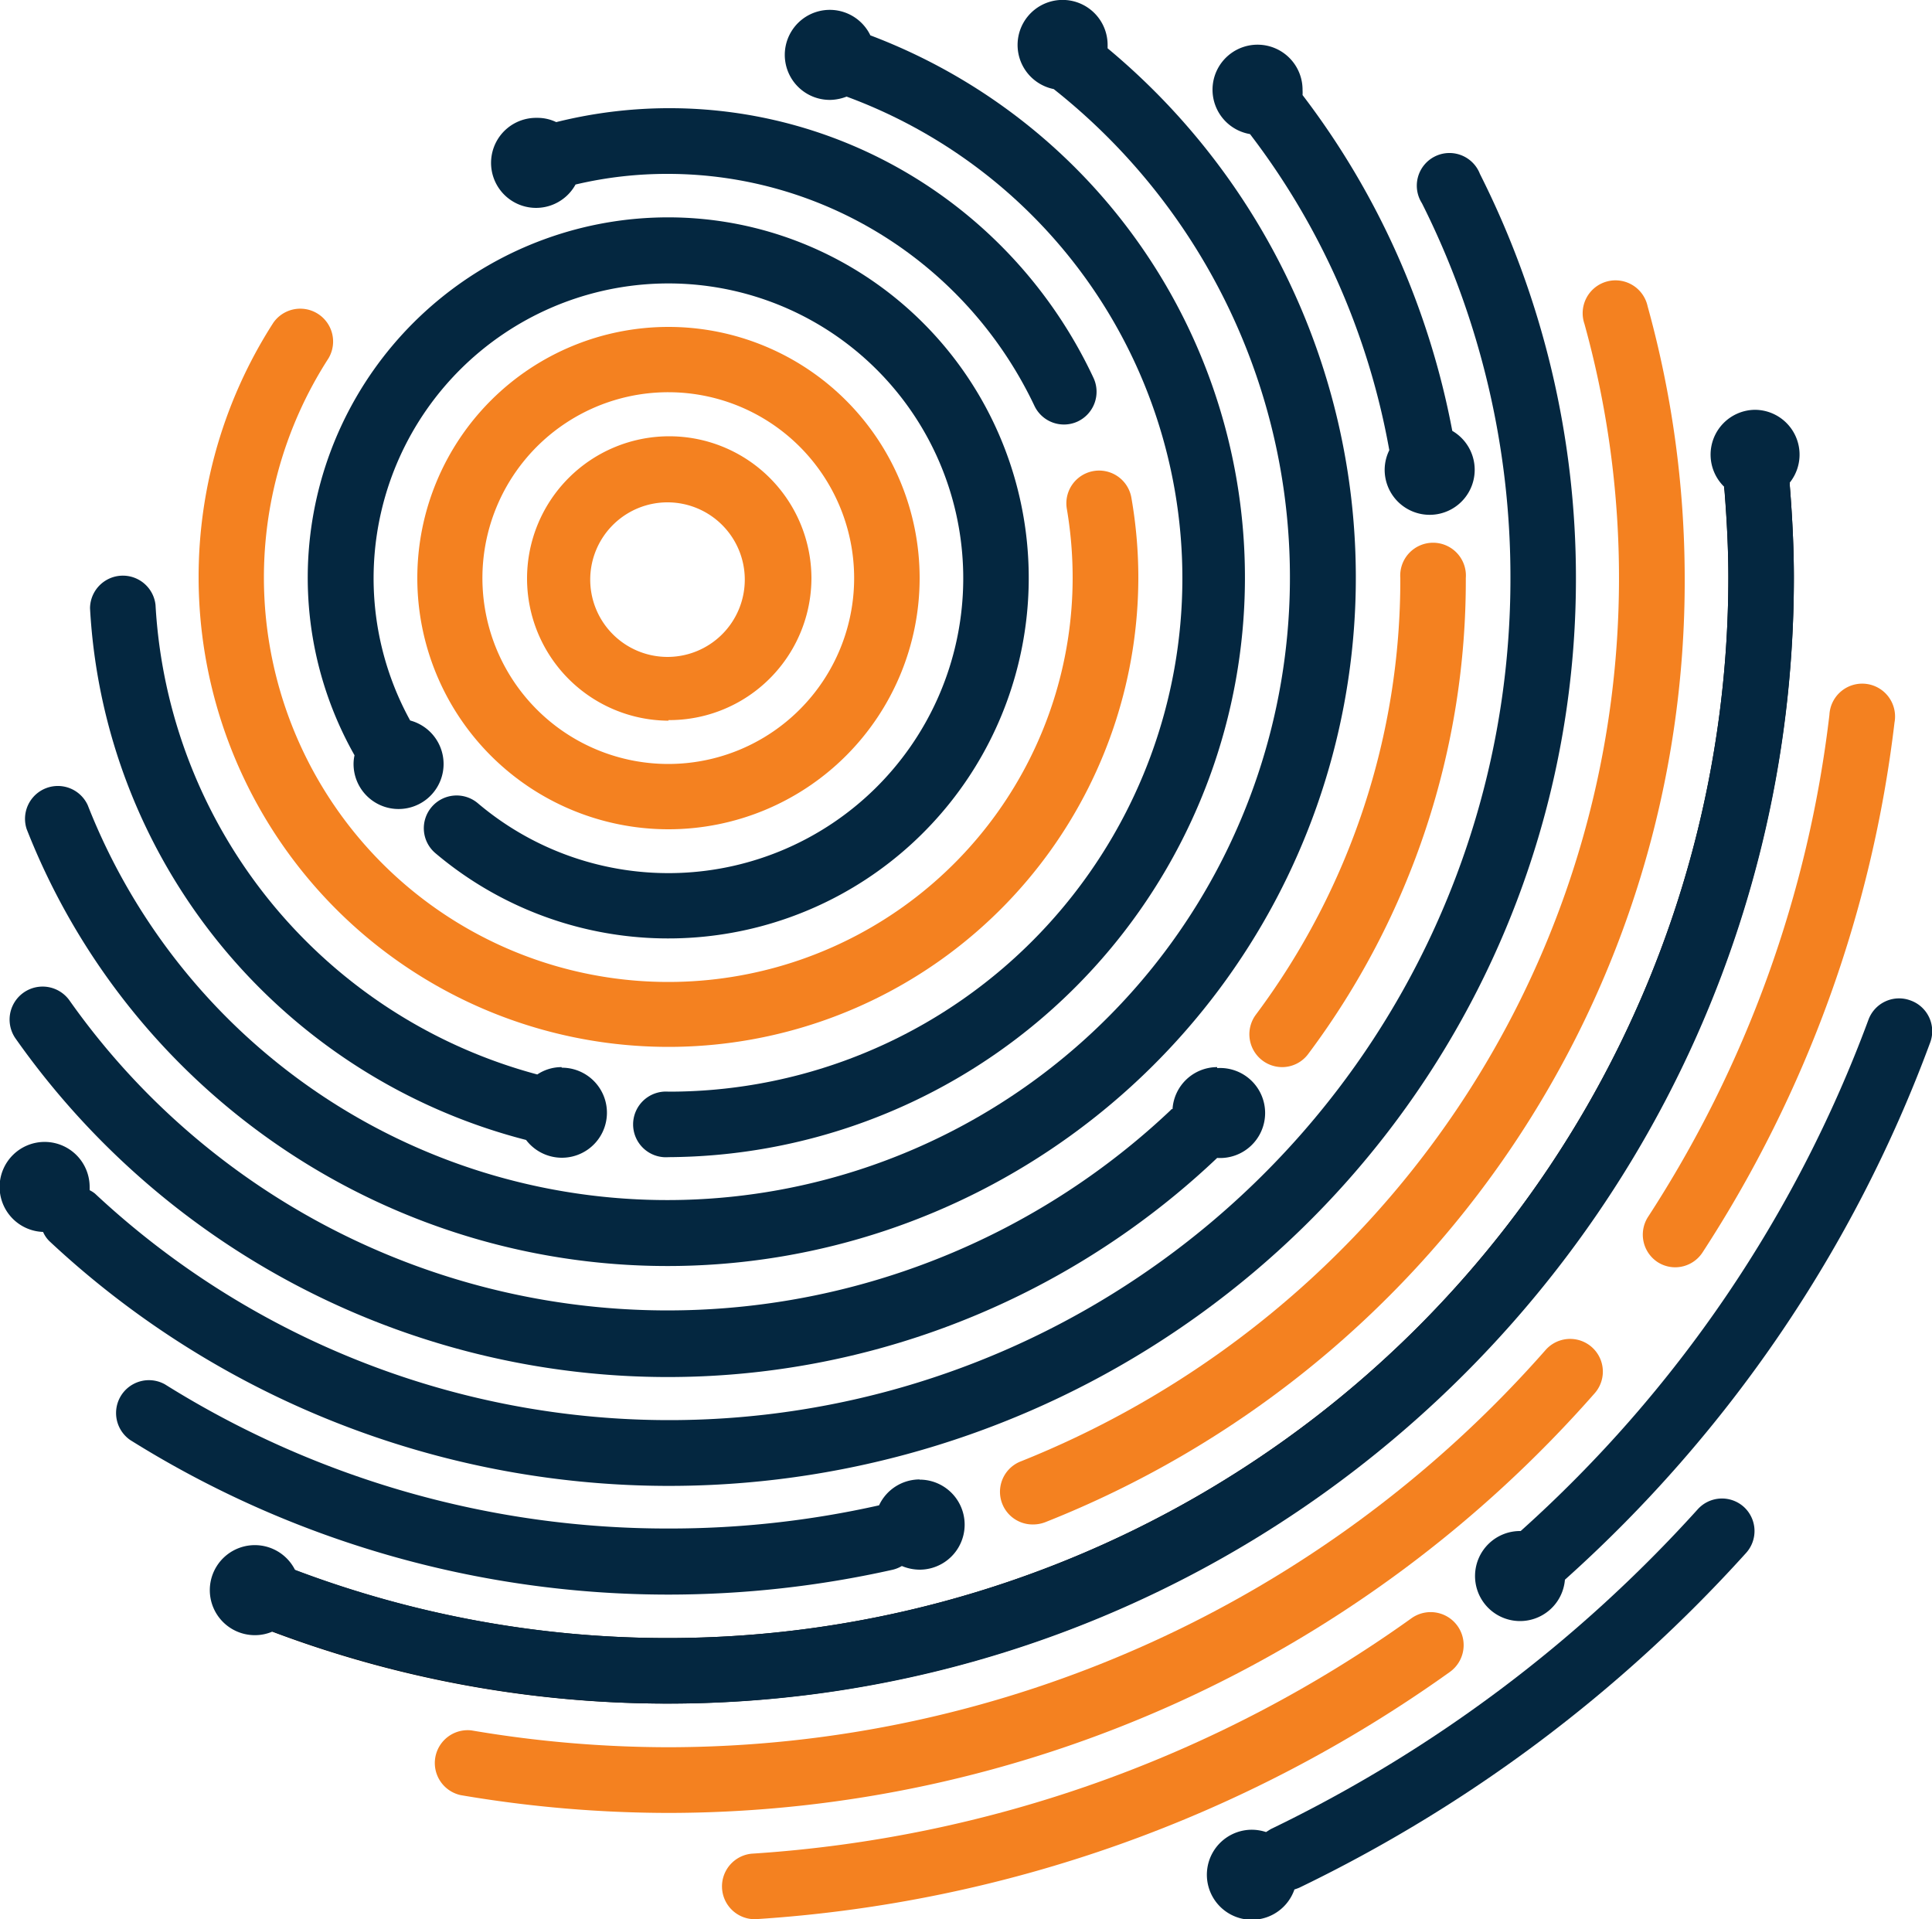
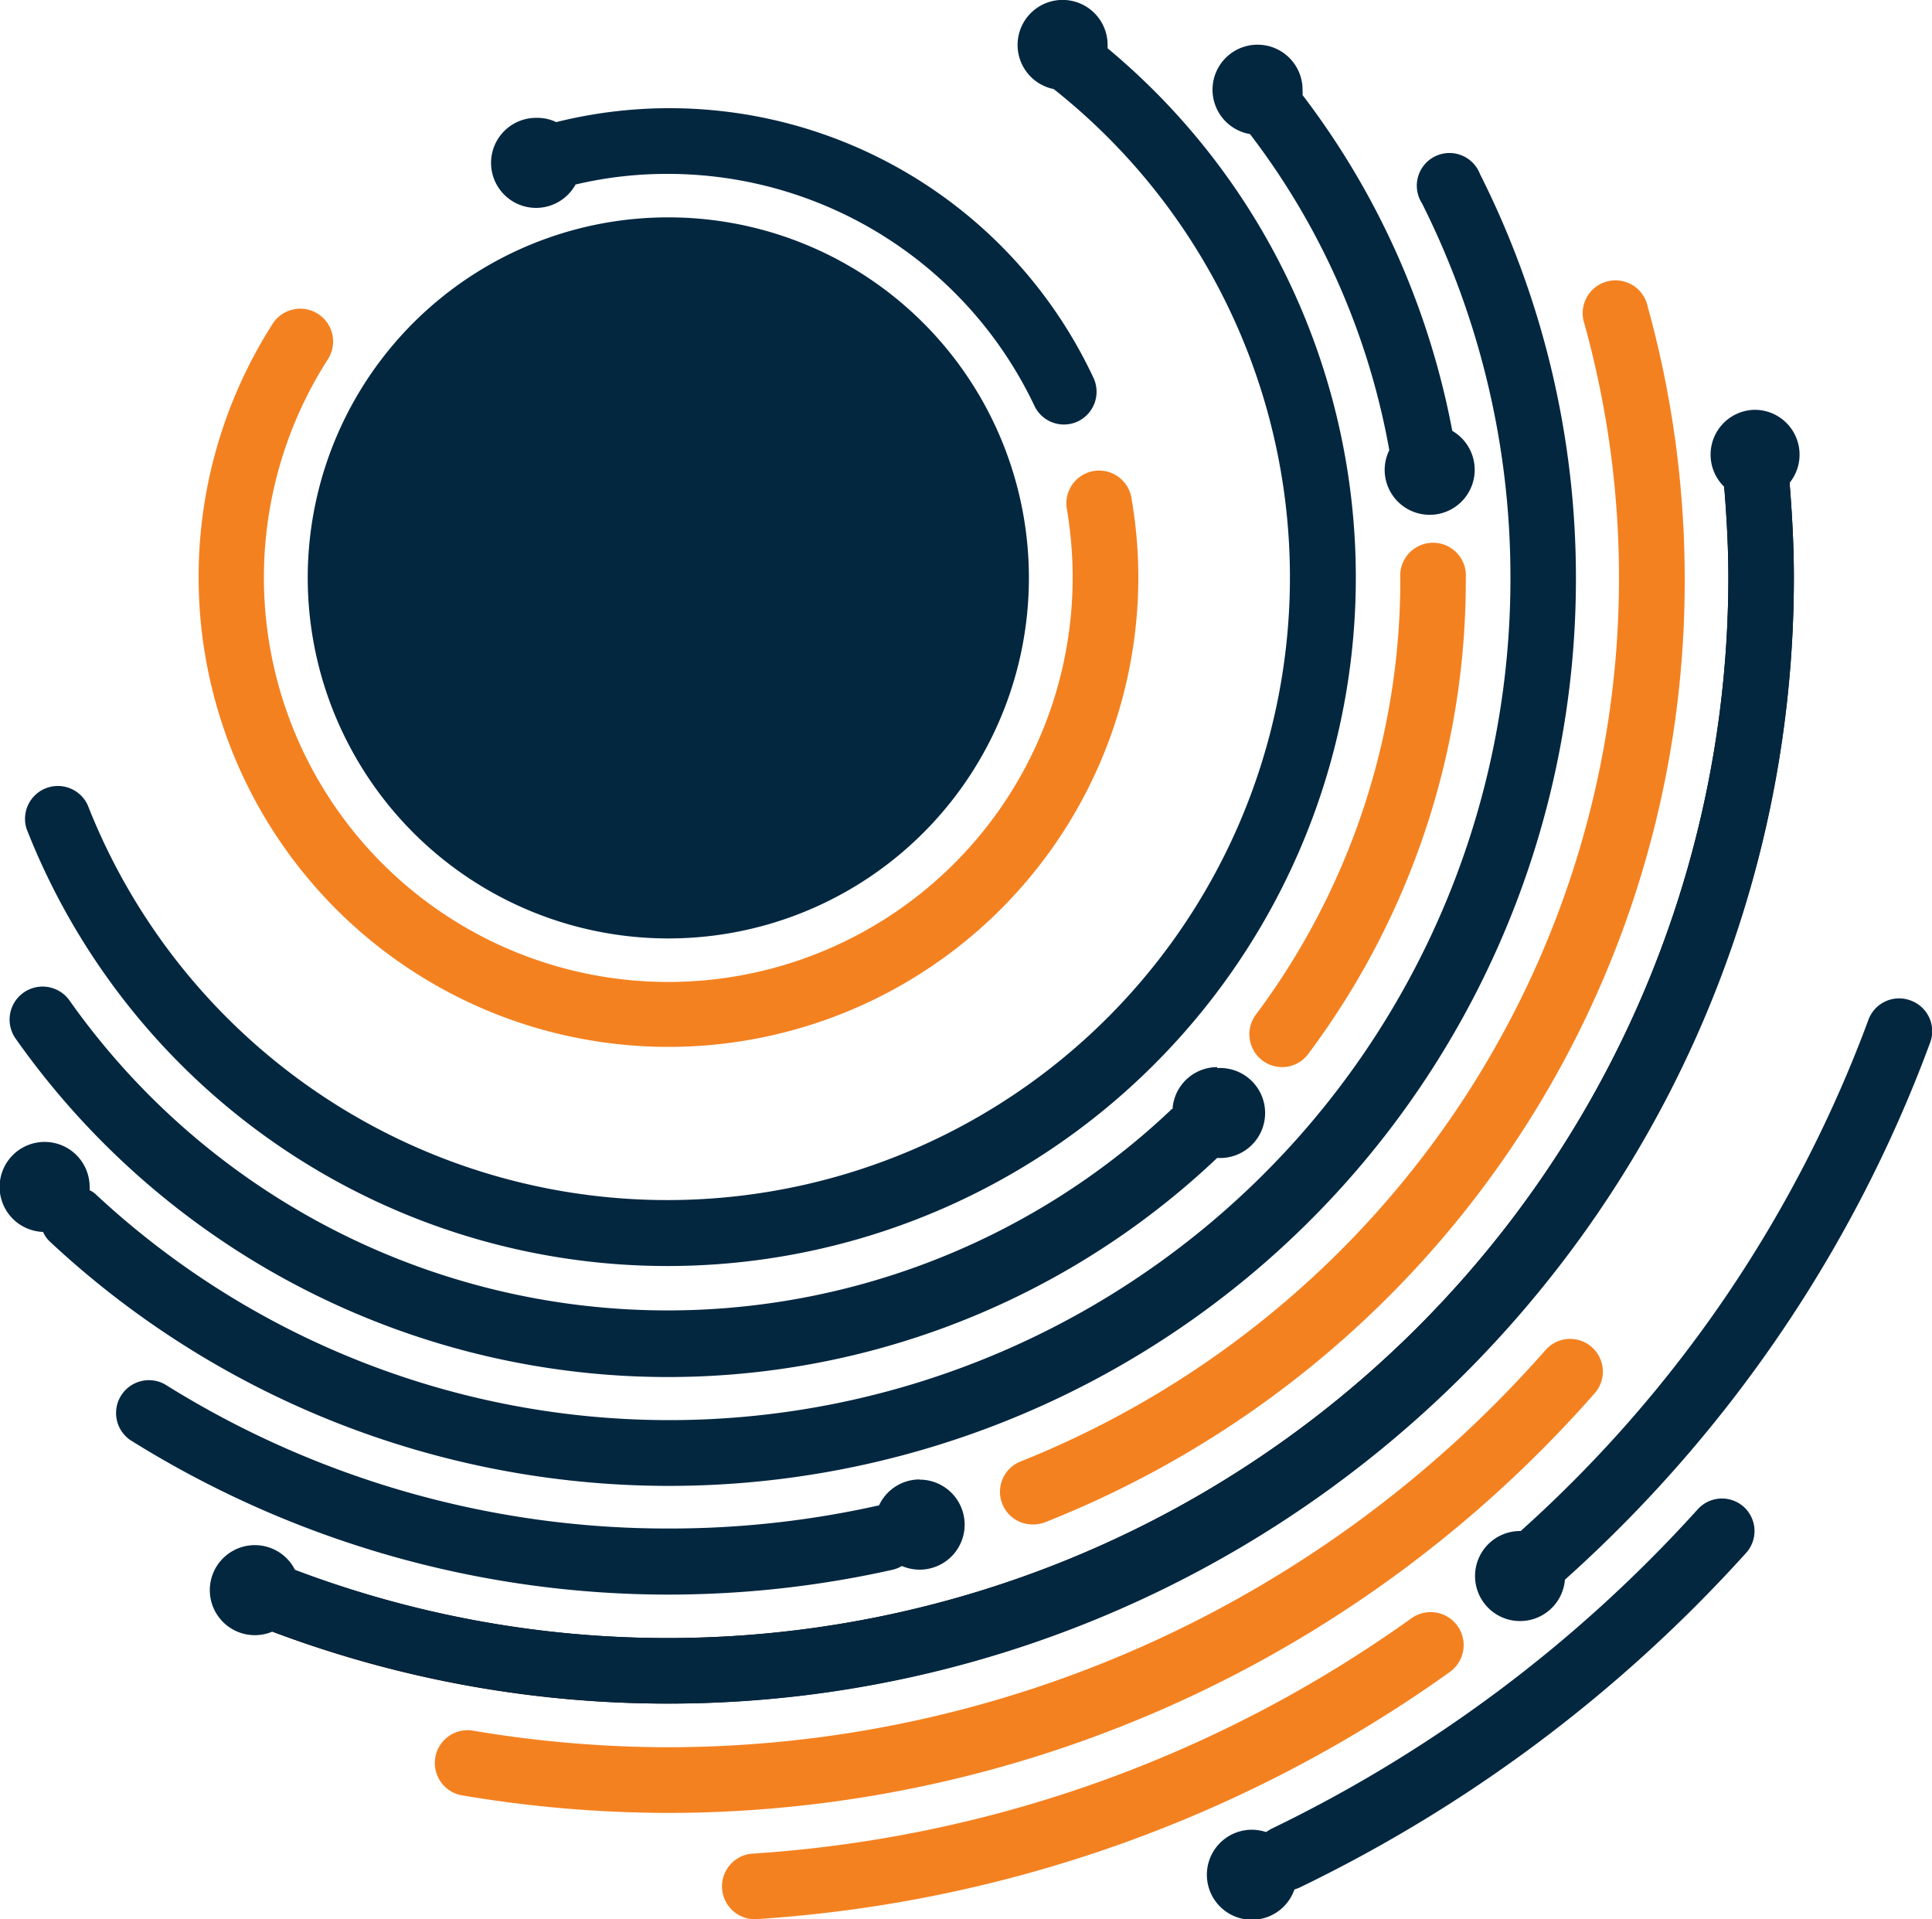
<svg xmlns="http://www.w3.org/2000/svg" viewBox="0 0 100 99.33">
  <defs>
    <style>.cls-1{fill:#f48120;}.cls-2{fill:#042740;}</style>
  </defs>
  <title>Cybersecurity Logo</title>
  <g id="Layer_2" data-name="Layer 2">
    <g id="MainState">
      <path class="cls-1" d="M39,99.33a1.7,1.7,0,0,1-.1-3.39A65.9,65.9,0,0,0,73.05,83.76a1.7,1.7,0,0,1,2,2.77,69.36,69.36,0,0,1-35.95,12.8Z" />
      <path d="M34.6,88.17a57.89,57.89,0,0,1-21-3.91,1.7,1.7,0,0,1,1.22-3.17A54.55,54.55,0,0,0,34.6,84.78,54.92,54.92,0,0,0,89.46,29.92c0-1.38-.07-2.86-.2-4.51a1.7,1.7,0,1,1,3.38-.27c.14,1.74.21,3.3.21,4.78A58.31,58.31,0,0,1,34.6,88.17Z" />
-       <path class="cls-1" d="M86.71,65.59a1.68,1.68,0,0,1-.93-.28A1.7,1.7,0,0,1,85.29,63,60.66,60.66,0,0,0,94.69,37a1.7,1.7,0,1,1,3.37.39,64,64,0,0,1-9.93,27.42A1.69,1.69,0,0,1,86.71,65.59Z" />
      <path class="cls-1" d="M34.6,93.83a64.4,64.4,0,0,1-10.75-.92,1.7,1.7,0,0,1,.56-3.35,60.94,60.94,0,0,0,10.18.87A60.55,60.55,0,0,0,80,69.87a1.69,1.69,0,1,1,2.54,2.24A63.91,63.91,0,0,1,34.6,93.83Z" />
      <path class="cls-1" d="M85.28,15.85a1.7,1.7,0,1,0-3.27.91A49.24,49.24,0,0,1,52.85,75.63a1.69,1.69,0,0,0,.63,3.27,1.76,1.76,0,0,0,.63-.12A52.37,52.37,0,0,0,87.2,29.92,52.87,52.87,0,0,0,85.28,15.85Z" />
      <path class="cls-1" d="M66.37,55.23A1.7,1.7,0,0,1,65,52.52a37.59,37.59,0,0,0,7.48-22.6,1.7,1.7,0,1,1,3.39,0,40.86,40.86,0,0,1-8.15,24.62A1.68,1.68,0,0,1,66.37,55.23Z" />
      <path class="cls-1" d="M58.56,25.76a1.69,1.69,0,1,0-3.34.58,21.27,21.27,0,0,1,.3,3.58A20.93,20.93,0,1,1,17,18.55a1.7,1.7,0,0,0-2.85-1.85A24.32,24.32,0,1,0,58.92,29.92,24,24,0,0,0,58.56,25.76Z" />
-       <path class="cls-1" d="M34.6,42.92a13,13,0,1,1,13-13A13,13,0,0,1,34.6,42.92Zm0-22.62a9.62,9.62,0,1,0,9.61,9.62A9.62,9.62,0,0,0,34.6,20.3Zm0,17A7.36,7.36,0,1,1,42,29.92,7.36,7.36,0,0,1,34.6,37.27ZM34.6,26a4,4,0,1,0,3.95,4A4,4,0,0,0,34.6,26Z" />
      <path class="cls-2" d="M56.6,19.56A24.23,24.23,0,0,0,28.79,6.32a2.23,2.23,0,0,0-1-.22,2.33,2.33,0,1,0,2,3.45A20.52,20.52,0,0,1,34.59,9,21,21,0,0,1,53.54,21a1.69,1.69,0,0,0,2.25.81A1.7,1.7,0,0,0,56.6,19.56Z" />
-       <path class="cls-2" d="M34.6,11.25A18.65,18.65,0,0,0,18.35,39.09a2.12,2.12,0,0,0-.05.44,2.33,2.33,0,1,0,2.93-2.24,15.26,15.26,0,1,1,3.5,4.28,1.7,1.7,0,0,0-2.39.2,1.69,1.69,0,0,0,.2,2.39A18.66,18.66,0,1,0,34.6,11.25Z" />
-       <path class="cls-2" d="M29.07,55.23a2.26,2.26,0,0,0-1.26.38A26.7,26.7,0,0,1,8.05,31.31a1.7,1.7,0,0,0-3.39.17A30.11,30.11,0,0,0,27.23,59a2.33,2.33,0,1,0,1.84-3.74Z" />
+       <path class="cls-2" d="M34.6,11.25A18.65,18.65,0,0,0,18.35,39.09A18.66,18.66,0,1,0,34.6,11.25Z" />
      <path class="cls-2" d="M63,55.23a2.32,2.32,0,0,0-2.31,2.17s-.07,0-.1.06a37.89,37.89,0,0,1-57-5.69,1.7,1.7,0,1,0-2.77,2A41.3,41.3,0,0,0,63,59.93s0,0,0,0H63a2.33,2.33,0,1,0,0-4.65Z" />
      <path class="cls-2" d="M47.6,76.57a2.32,2.32,0,0,0-2.1,1.34h0a49.4,49.4,0,0,1-10.87,1.2A49,49,0,0,1,8.54,71.65a1.7,1.7,0,0,0-1.8,2.88,52.5,52.5,0,0,0,27.86,8,53.19,53.19,0,0,0,11.62-1.29,1.71,1.71,0,0,0,.46-.19,2.4,2.4,0,0,0,.92.19,2.33,2.33,0,0,0,0-4.66Z" />
      <path class="cls-2" d="M90.27,78a1.69,1.69,0,0,0-2.4.12,71.85,71.85,0,0,1-22.1,16.55l-.24.15a2.41,2.41,0,0,0-.72-.12A2.33,2.33,0,1,0,67,97.79a2.5,2.5,0,0,0,.25-.09A75.14,75.14,0,0,0,90.39,80.36,1.69,1.69,0,0,0,90.27,78Z" />
      <path class="cls-2" d="M98.89,51.78a1.69,1.69,0,0,0-2.18,1,66.54,66.54,0,0,1-18,26.46h0A2.33,2.33,0,1,0,81,81.76,69.78,69.78,0,0,0,99.89,54,1.69,1.69,0,0,0,98.89,51.78Z" />
      <path class="cls-2" d="M76.6,9a1.69,1.69,0,1,0-3,1.52,43.08,43.08,0,0,1,4.58,19.44A43.54,43.54,0,0,1,4.91,61.77a1.53,1.53,0,0,0-.27-.17c0-.05,0-.1,0-.16a2.33,2.33,0,1,0-2.41,2.32,1.49,1.49,0,0,0,.34.49,46.94,46.94,0,0,0,79-34.33A46.42,46.42,0,0,0,76.6,9Z" />
-       <path class="cls-2" d="M45.05,1.83A2.33,2.33,0,1,0,43,5.17,2.49,2.49,0,0,0,43.82,5,26.57,26.57,0,0,1,34.6,56.5a1.7,1.7,0,1,0,0,3.39A30,30,0,0,0,45.05,1.83Z" />
      <path class="cls-2" d="M57.33,2.5c0-.06,0-.11,0-.17a2.33,2.33,0,1,0-2.79,2.28,32.23,32.23,0,1,1-50,37.06,1.7,1.7,0,0,0-3.16,1.24A35.63,35.63,0,1,0,57.33,2.5Z" />
      <path class="cls-2" d="M75.17,22.3A41.27,41.27,0,0,0,67.42,4.92a2.3,2.3,0,0,0,0-.26A2.33,2.33,0,1,0,64.7,6.94,37.86,37.86,0,0,1,71.91,23.3a2.31,2.31,0,0,0-.24,1,2.33,2.33,0,1,0,3.5-2Z" />
      <path class="cls-2" d="M92.62,25a2.32,2.32,0,0,0-1.79-3.79,2.32,2.32,0,0,0-1.57,4,.48.48,0,0,0,0,.12c.13,1.65.2,3.13.2,4.51A54.92,54.92,0,0,1,34.6,84.78a54.46,54.46,0,0,1-19.33-3.53,2.33,2.33,0,1,0-2.07,3.38,2.28,2.28,0,0,0,.91-.19A58.23,58.23,0,0,0,92.85,29.92c0-1.48-.07-3-.21-4.78A.3.3,0,0,0,92.62,25Z" />
    </g>
  </g>
</svg>